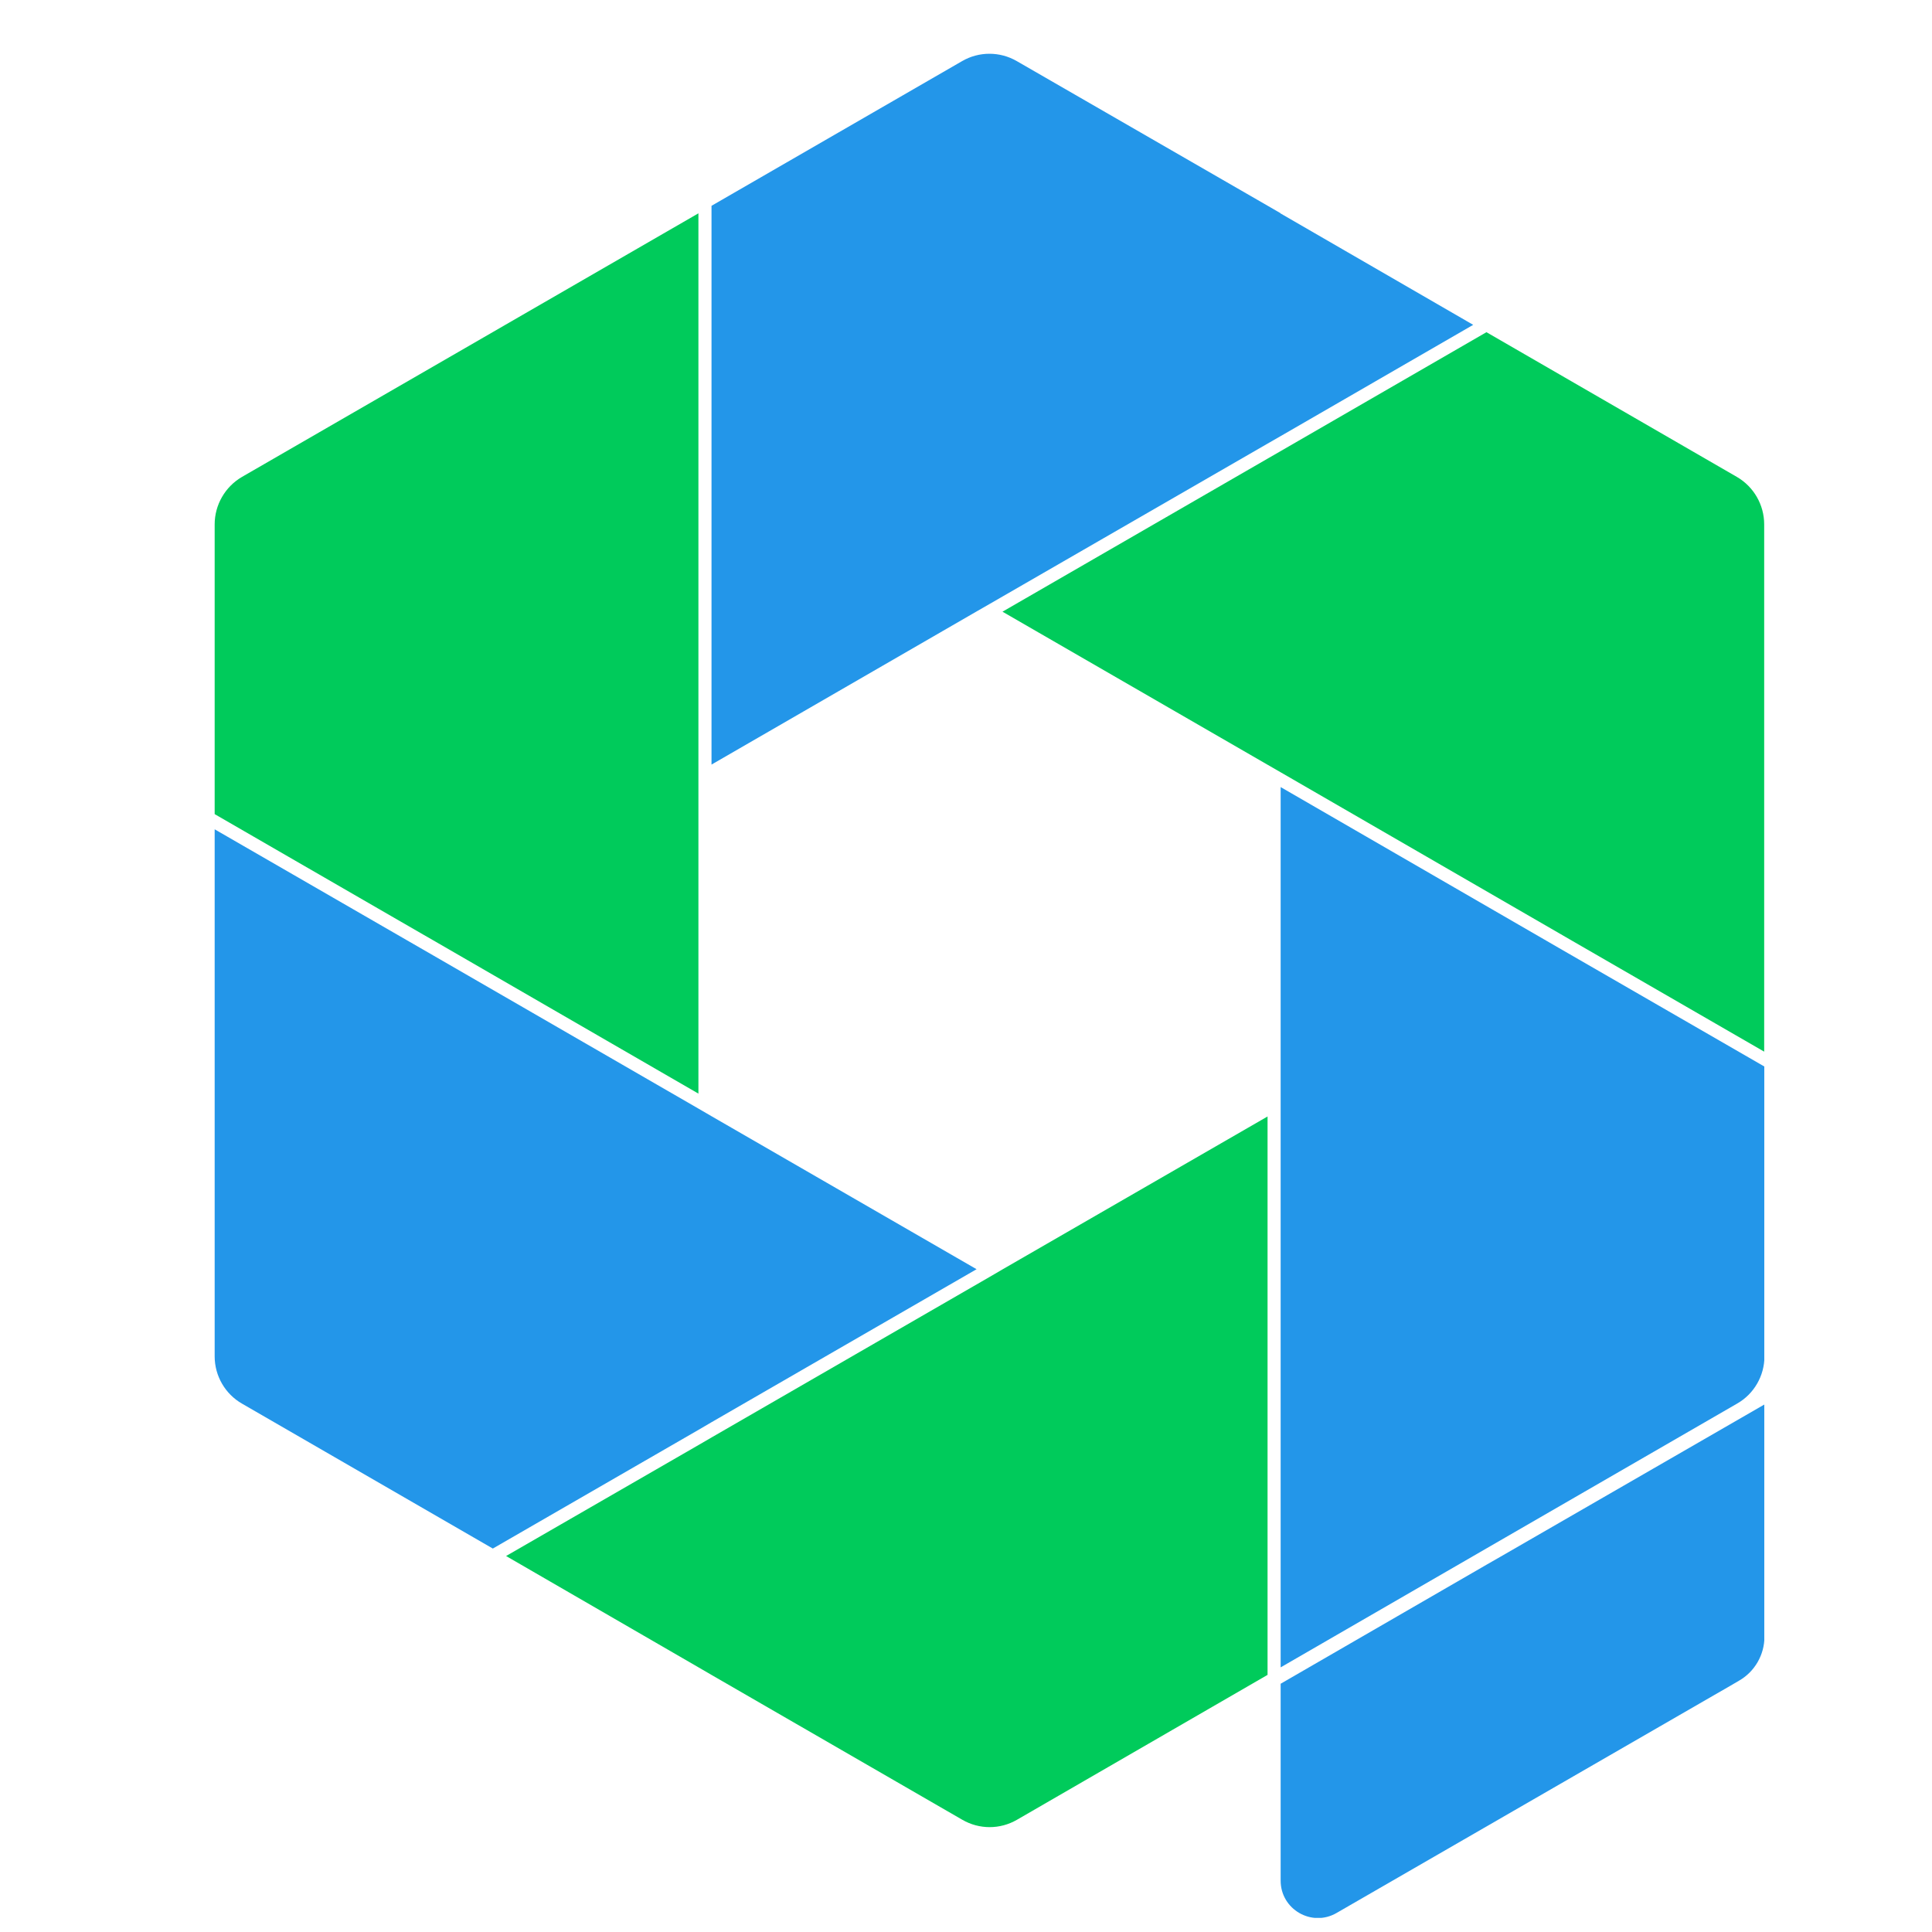
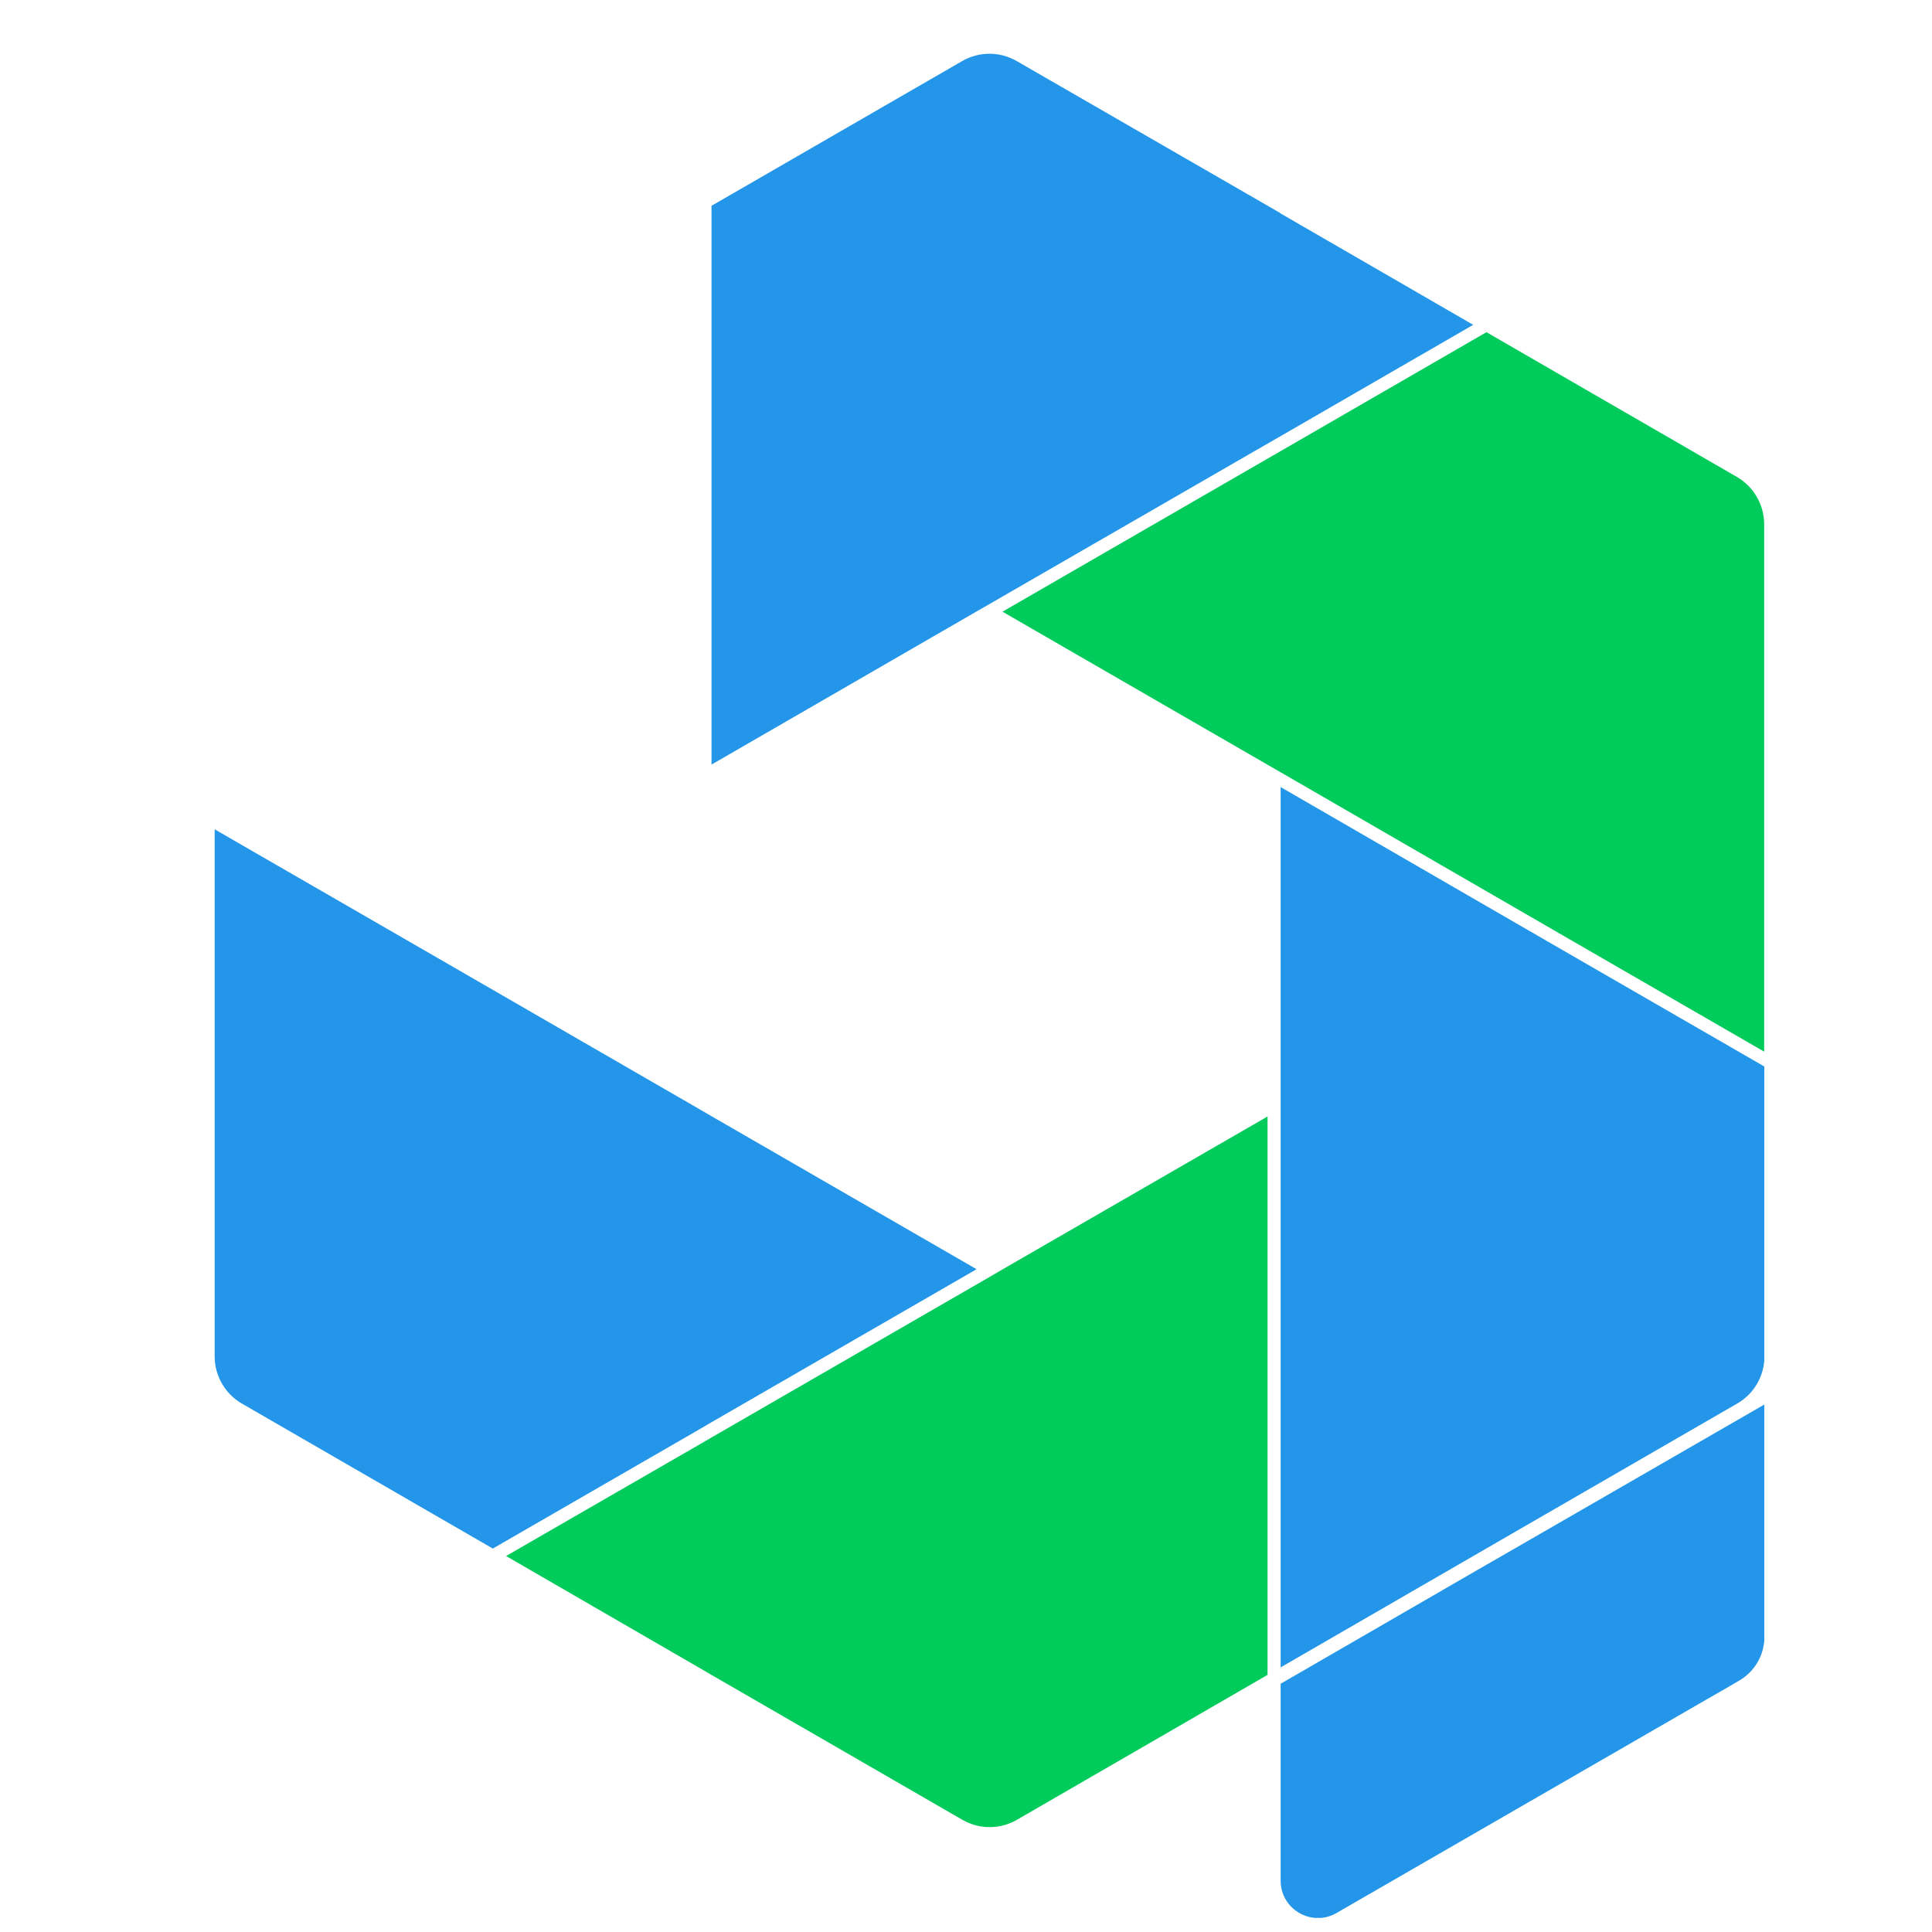
<svg xmlns="http://www.w3.org/2000/svg" width="36" height="36" viewBox="0 0 36 36" fill="none">
  <g clip-path="url(#clip0_9483_21837)">
    <path d="M23.858 3.971L23.616 3.831L18.947 1.139C18.631 0.956 18.242 0.956 17.927 1.139L13.258 3.835V14.247L18.191 11.397L18.433 11.258L23.616 8.268L23.858 8.129L27.451 6.053L23.858 3.975V3.971Z" fill="#2396E9" />
-     <path d="M9.421 6.05L9.179 6.19L4.51 8.886C4.195 9.069 4 9.407 4 9.771V15.17L7.828 17.381L8.07 17.52L13.014 20.378V3.975L9.421 6.05Z" fill="#00CB5B" />
    <path d="M13.26 20.8L13.014 20.657L7.825 17.66L7.582 17.52L4 15.453V25.274C4 25.637 4.195 25.975 4.51 26.155L9.183 28.855L13.014 26.644L13.26 26.5L18.197 23.65L13.26 20.8Z" fill="#2396E9" />
    <path d="M18.686 23.65L18.441 23.793L13.262 26.783L13.016 26.926L9.43 28.994L13.016 31.069L13.262 31.212L17.93 33.908C18.246 34.092 18.635 34.092 18.951 33.908L23.619 31.209V20.804L18.686 23.65Z" fill="#00CB5B" />
    <path d="M32.363 8.886L27.698 6.19L23.859 8.408L23.616 8.548L18.68 11.398L23.616 14.248L23.859 14.388L29.049 17.388L29.291 17.528L32.873 19.596V9.771C32.873 9.407 32.679 9.069 32.363 8.886Z" fill="#00CB5B" />
    <path d="M29.053 17.667L28.811 17.527L23.863 14.666V31.069L27.453 28.994L27.695 28.854L32.368 26.154C32.683 25.975 32.878 25.637 32.878 25.273V19.874L29.053 17.667Z" fill="#2396E9" />
    <path d="M32.878 26.166V30.496C32.878 30.834 32.698 31.15 32.401 31.319L32.18 31.448L31.938 31.587L24.906 35.645C24.443 35.914 23.863 35.579 23.863 35.043V31.374L27.713 29.148L27.956 29.009L32.878 26.17V26.166Z" fill="#2396E9" />
  </g>
  <defs>
    <clipPath id="clip0_9483_21837">
      <rect width="28.875" height="34.737" fill="white" transform="translate(4 1)" />
    </clipPath>
  </defs>
</svg>